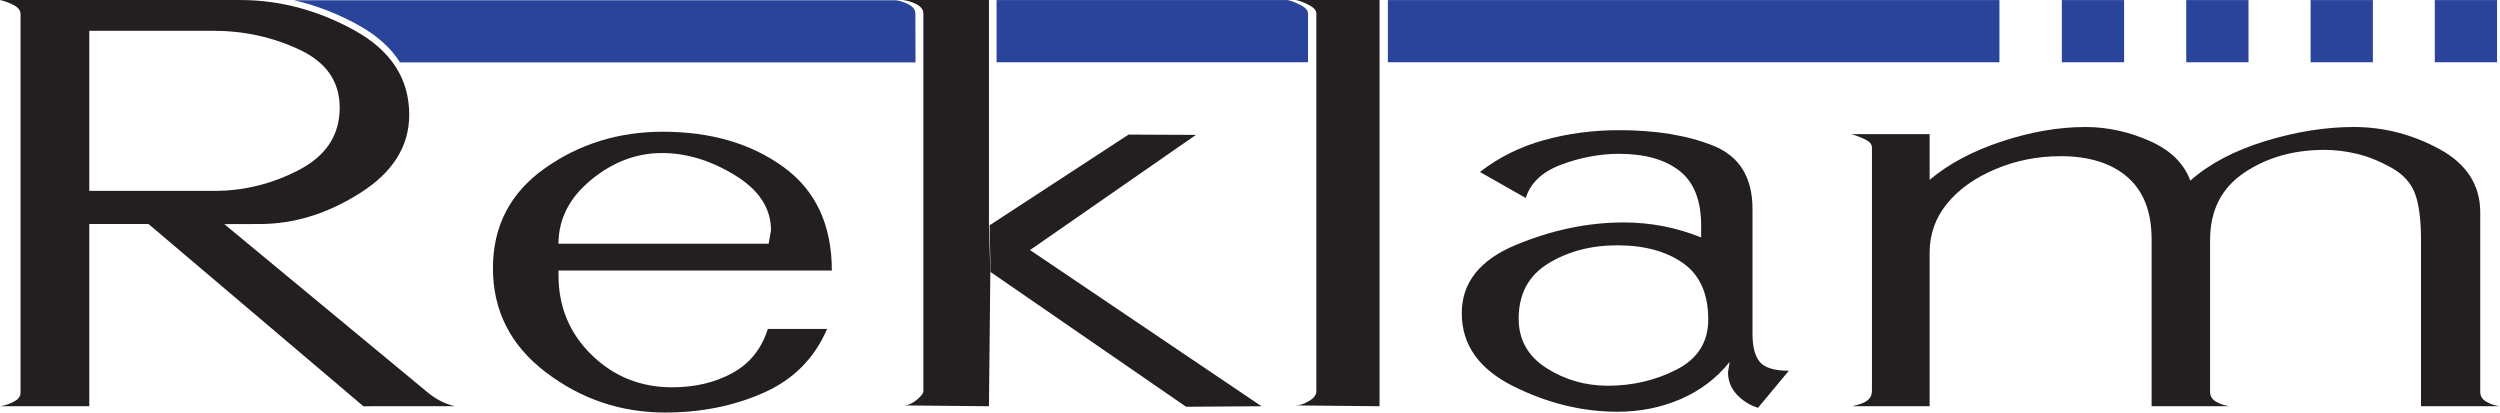
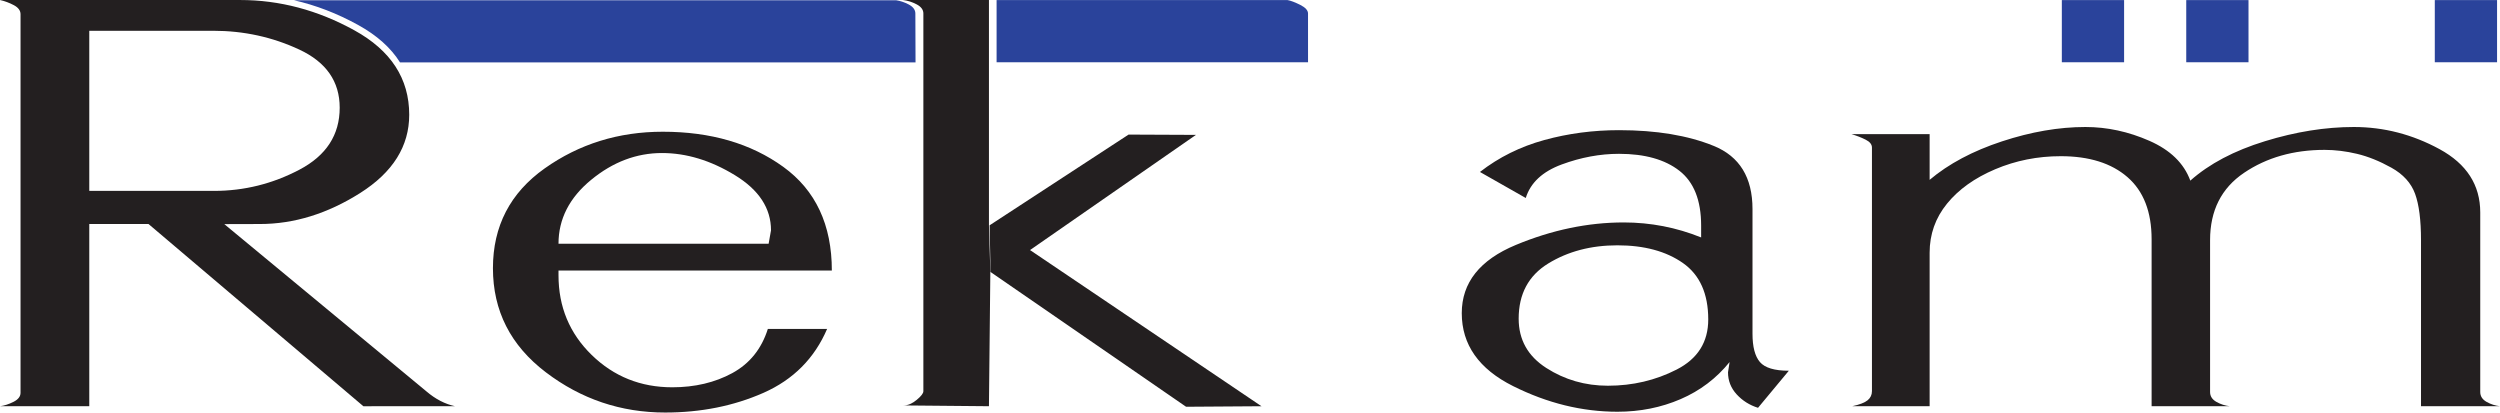
<svg xmlns="http://www.w3.org/2000/svg" width="729.4pt" height="120.36pt" viewBox="0 0 729.4 120.36" version="1.1">
  <defs>
    <clipPath id="clip1">
      <path d="M 143 38 L 243 38 L 243 120.359 L 143 120.359 Z M 143 38 " />
    </clipPath>
    <clipPath id="clip2">
      <path d="M 426 37 L 522 37 L 522 120.359 L 426 120.359 Z M 426 37 " />
    </clipPath>
    <clipPath id="clip3">
      <path d="M 540 37 L 729.398 37 L 729.398 119 L 540 119 Z M 540 37 " />
    </clipPath>
  </defs>
  <g id="surface1">
    <g clip-path="url(#clip1)" clip-rule="nonzero">
      <path style=" stroke:none;fill-rule:evenodd;fill:rgb(13.725%,12.157%,12.549%);fill-opacity:1;" d="M 224.254 71.113 L 224.949 67.199 C 224.949 60.758 221.43 55.387 214.387 51.094 C 207.34 46.797 200.258 44.648 193.137 44.648 C 185.703 44.648 178.816 47.258 172.469 52.473 C 166.121 57.688 162.949 63.902 162.949 71.113 Z M 242.699 78.938 L 162.949 78.938 L 162.949 80.316 C 162.949 89.523 166.176 97.273 172.629 103.562 C 179.086 109.852 186.922 112.996 196.141 112.996 C 202.746 112.996 208.586 111.613 213.656 108.855 C 218.727 106.09 222.184 101.797 224.027 95.969 L 241.316 95.969 C 237.629 104.559 231.441 110.77 222.762 114.609 C 214.078 118.441 204.516 120.359 194.062 120.359 C 181.156 120.359 169.555 116.449 159.262 108.625 C 148.965 100.801 143.82 90.672 143.82 78.25 C 143.82 65.977 148.852 56.27 158.914 49.137 C 168.98 42.004 180.469 38.434 193.375 38.434 C 207.355 38.434 219.074 41.852 228.523 48.676 C 237.973 55.504 242.699 65.594 242.699 78.938 " />
    </g>
-     <path style=" stroke:none;fill-rule:evenodd;fill:rgb(13.725%,12.157%,12.549%);fill-opacity:1;" d="M 402.496 118.52 L 378.066 118.289 C 379.141 118.289 380.41 117.867 381.867 117.023 C 383.328 116.176 384.059 115.219 384.059 114.141 L 384.059 3.926 C 384.059 3 383.289 2.156 381.754 1.387 C 380.219 0.617 378.984 0.156 378.066 0.004 L 402.496 0.004 L 402.496 118.52 " />
    <g clip-path="url(#clip2)" clip-rule="nonzero">
      <path style=" stroke:none;fill-rule:evenodd;fill:rgb(13.725%,12.157%,12.549%);fill-opacity:1;" d="M 498.398 93.207 C 498.398 85.688 495.941 80.203 491.023 76.75 C 486.105 73.301 479.73 71.574 471.895 71.574 C 464.211 71.574 457.488 73.34 451.727 76.867 C 445.965 80.395 443.086 85.766 443.086 92.977 C 443.086 99.113 445.77 103.91 451.148 107.359 C 456.527 110.809 462.52 112.539 469.129 112.539 C 476.352 112.539 483.035 110.961 489.18 107.82 C 495.324 104.676 498.398 99.805 498.398 93.207 Z M 521.91 108.164 L 512.922 118.98 C 510.461 118.215 508.391 116.91 506.695 115.066 C 505.008 113.227 504.164 111.078 504.164 108.625 L 504.625 105.633 C 500.781 110.387 496.02 113.996 490.332 116.449 C 484.648 118.902 478.504 120.129 471.895 120.129 C 461.598 120.129 451.457 117.637 441.469 112.652 C 431.48 107.664 426.484 100.57 426.484 91.367 C 426.484 82.469 431.75 75.832 442.277 71.457 C 452.801 67.086 463.289 64.898 473.738 64.898 C 481.574 64.898 489.105 66.359 496.324 69.273 L 496.324 65.82 C 496.324 58.457 494.215 53.125 489.988 49.828 C 485.762 46.531 479.883 44.879 472.355 44.879 C 466.82 44.879 461.254 45.914 455.645 47.984 C 450.035 50.059 446.539 53.316 445.156 57.766 L 431.789 50.172 C 437.32 45.875 443.582 42.77 450.574 40.852 C 457.562 38.934 464.824 37.977 472.355 37.977 C 483.266 37.977 492.484 39.512 500.016 42.578 C 507.543 45.645 511.309 51.781 511.309 60.988 L 511.309 97.348 C 511.309 101.188 512.027 103.945 513.477 105.633 C 514.922 107.32 517.73 108.164 521.91 108.164 " />
    </g>
    <path style=" stroke:none;fill-rule:evenodd;fill:rgb(13.725%,12.157%,12.549%);fill-opacity:1;" d="M 288.535 65.859 L 288.941 79.312 L 288.535 118.52 L 263.641 118.289 C 264.871 118.289 266.141 117.754 267.445 116.676 C 268.75 115.602 269.402 114.754 269.402 114.141 L 269.402 3.926 C 269.402 2.848 268.75 1.965 267.445 1.273 C 266.141 0.582 264.793 0.156 263.41 0.004 L 288.535 0.004 Z M 346.051 118.676 L 289.008 79.363 L 288.727 65.734 L 329.27 39.266 L 348.926 39.355 L 300.52 72.957 L 368.051 118.523 L 346.051 118.676 " />
    <g clip-path="url(#clip3)" clip-rule="nonzero">
      <path style=" stroke:none;fill-rule:evenodd;fill:rgb(13.725%,12.157%,12.549%);fill-opacity:1;" d="M 729.398 118.52 L 706.352 118.52 L 706.352 70.047 C 706.352 64.195 705.773 59.695 704.621 56.539 C 703.469 53.387 701.164 50.848 697.707 48.922 C 694.25 47 690.906 45.652 687.68 44.883 C 684.453 44.113 681.305 43.727 678.23 43.727 C 669.164 43.727 661.328 45.961 654.723 50.422 C 648.113 54.887 644.812 61.426 644.812 70.047 L 644.812 114.363 C 644.812 115.594 645.426 116.555 646.652 117.25 C 647.883 117.945 649.188 118.363 650.57 118.52 L 627.754 118.52 L 627.754 69.809 C 627.754 61.809 625.41 55.766 620.723 51.688 C 616.035 47.609 609.543 45.57 601.246 45.57 C 594.484 45.57 588.109 46.84 582.117 49.379 C 576.121 51.922 571.438 55.266 568.059 59.422 C 564.676 63.578 562.988 68.348 562.988 73.734 L 562.988 118.52 L 540.398 118.52 C 542.551 118.059 544.047 117.477 544.895 116.785 C 545.738 116.09 546.16 115.203 546.16 114.121 L 546.16 43.059 C 546.16 42.133 545.547 41.363 544.316 40.746 C 543.086 40.129 541.703 39.59 540.168 39.125 L 562.988 39.125 L 562.988 52.473 C 568.551 47.785 575.586 44.047 584.086 41.25 C 592.59 38.453 600.703 37.055 608.438 37.055 C 614.773 37.055 620.996 38.398 627.102 41.082 C 633.211 43.766 637.191 47.641 639.047 52.703 C 644.578 47.793 651.836 43.957 660.828 41.199 C 669.816 38.434 678.461 37.055 686.758 37.055 C 695.516 37.055 703.852 39.211 711.766 43.516 C 719.676 47.824 723.637 53.977 723.637 61.98 L 723.637 114.367 C 723.637 115.598 724.254 116.555 725.48 117.25 C 726.707 117.945 728.016 118.363 729.398 118.52 " />
    </g>
    <path style=" stroke:none;fill-rule:nonzero;fill:rgb(16.499%,26.299%,60.799%);fill-opacity:1;" d="M 381.629 3.945 L 381.633 18.164 L 290.766 18.164 L 290.766 0.023 L 375.637 0.023 C 376.559 0.18 377.789 0.641 379.324 1.406 C 380.863 2.176 381.629 3.023 381.629 3.945 " />
    <path style=" stroke:none;fill-rule:nonzero;fill:rgb(16.499%,26.299%,60.799%);fill-opacity:1;" d="M 85.75 0.07 L 261.441 0.074 C 262.695 0.254 263.914 0.664 265.105 1.293 C 266.414 1.984 267.066 2.867 267.066 3.945 L 267.117 18.211 L 116.711 18.211 C 114.043 13.949 109.961 10.305 104.469 7.277 C 98.367 3.914 92.129 1.512 85.75 0.07 " />
    <path style=" stroke:none;fill-rule:evenodd;fill:rgb(16.499%,26.299%,60.799%);fill-opacity:1;" d="M 710.375 0.023 L 728.543 0.023 L 728.543 18.164 L 710.375 18.164 L 710.375 0.023 " />
    <path style=" stroke:none;fill-rule:evenodd;fill:rgb(16.499%,26.299%,60.799%);fill-opacity:1;" d="M 637.859 0.023 L 656.023 0.023 L 656.023 18.164 L 637.859 18.164 L 637.859 0.023 " />
    <path style=" stroke:none;fill-rule:evenodd;fill:rgb(16.499%,26.299%,60.799%);fill-opacity:1;" d="M 601.559 0.023 L 619.727 0.023 L 619.727 18.164 L 601.559 18.164 L 601.559 0.023 " />
-     <path style=" stroke:none;fill-rule:evenodd;fill:rgb(16.499%,26.299%,60.799%);fill-opacity:1;" d="M 674.141 0.023 L 692.309 0.023 L 692.309 18.164 L 674.141 18.164 L 674.141 0.023 " />
-     <path style=" stroke:none;fill-rule:evenodd;fill:rgb(16.499%,26.299%,60.799%);fill-opacity:1;" d="M 404.922 0.023 L 583.352 0.023 L 583.352 18.164 L 404.922 18.164 L 404.922 0.023 " />
    <path style=" stroke:none;fill-rule:evenodd;fill:rgb(13.725%,12.157%,12.549%);fill-opacity:1;" d="M 99.109 31.422 C 99.109 23.789 95.191 18.141 87.355 14.477 C 79.52 10.812 71.145 8.98 62.23 8.98 L 26.047 8.98 L 26.047 55.695 L 62.465 55.695 C 71.223 55.695 79.52 53.633 87.355 49.512 C 95.191 45.391 99.109 39.359 99.109 31.422 Z M 132.762 118.52 L 106.02 118.523 L 43.332 65.359 L 26.047 65.359 L 26.047 118.52 L 0 118.52 C 1.23 118.363 2.535 117.945 3.918 117.254 C 5.301 116.562 5.992 115.676 5.992 114.602 L 5.992 4.152 C 5.992 3.078 5.34 2.195 4.035 1.504 C 2.727 0.812 1.383 0.312 0 0.004 L 70.07 0.004 C 81.594 0.004 92.695 2.949 103.375 8.836 C 114.055 14.723 119.395 22.938 119.395 33.484 C 119.395 42.66 114.629 50.266 105.098 56.305 C 95.566 62.34 85.805 65.359 75.812 65.359 L 65.438 65.387 L 124.422 114.199 C 127.047 116.438 129.828 117.879 132.762 118.52 " />
  </g>
</svg>